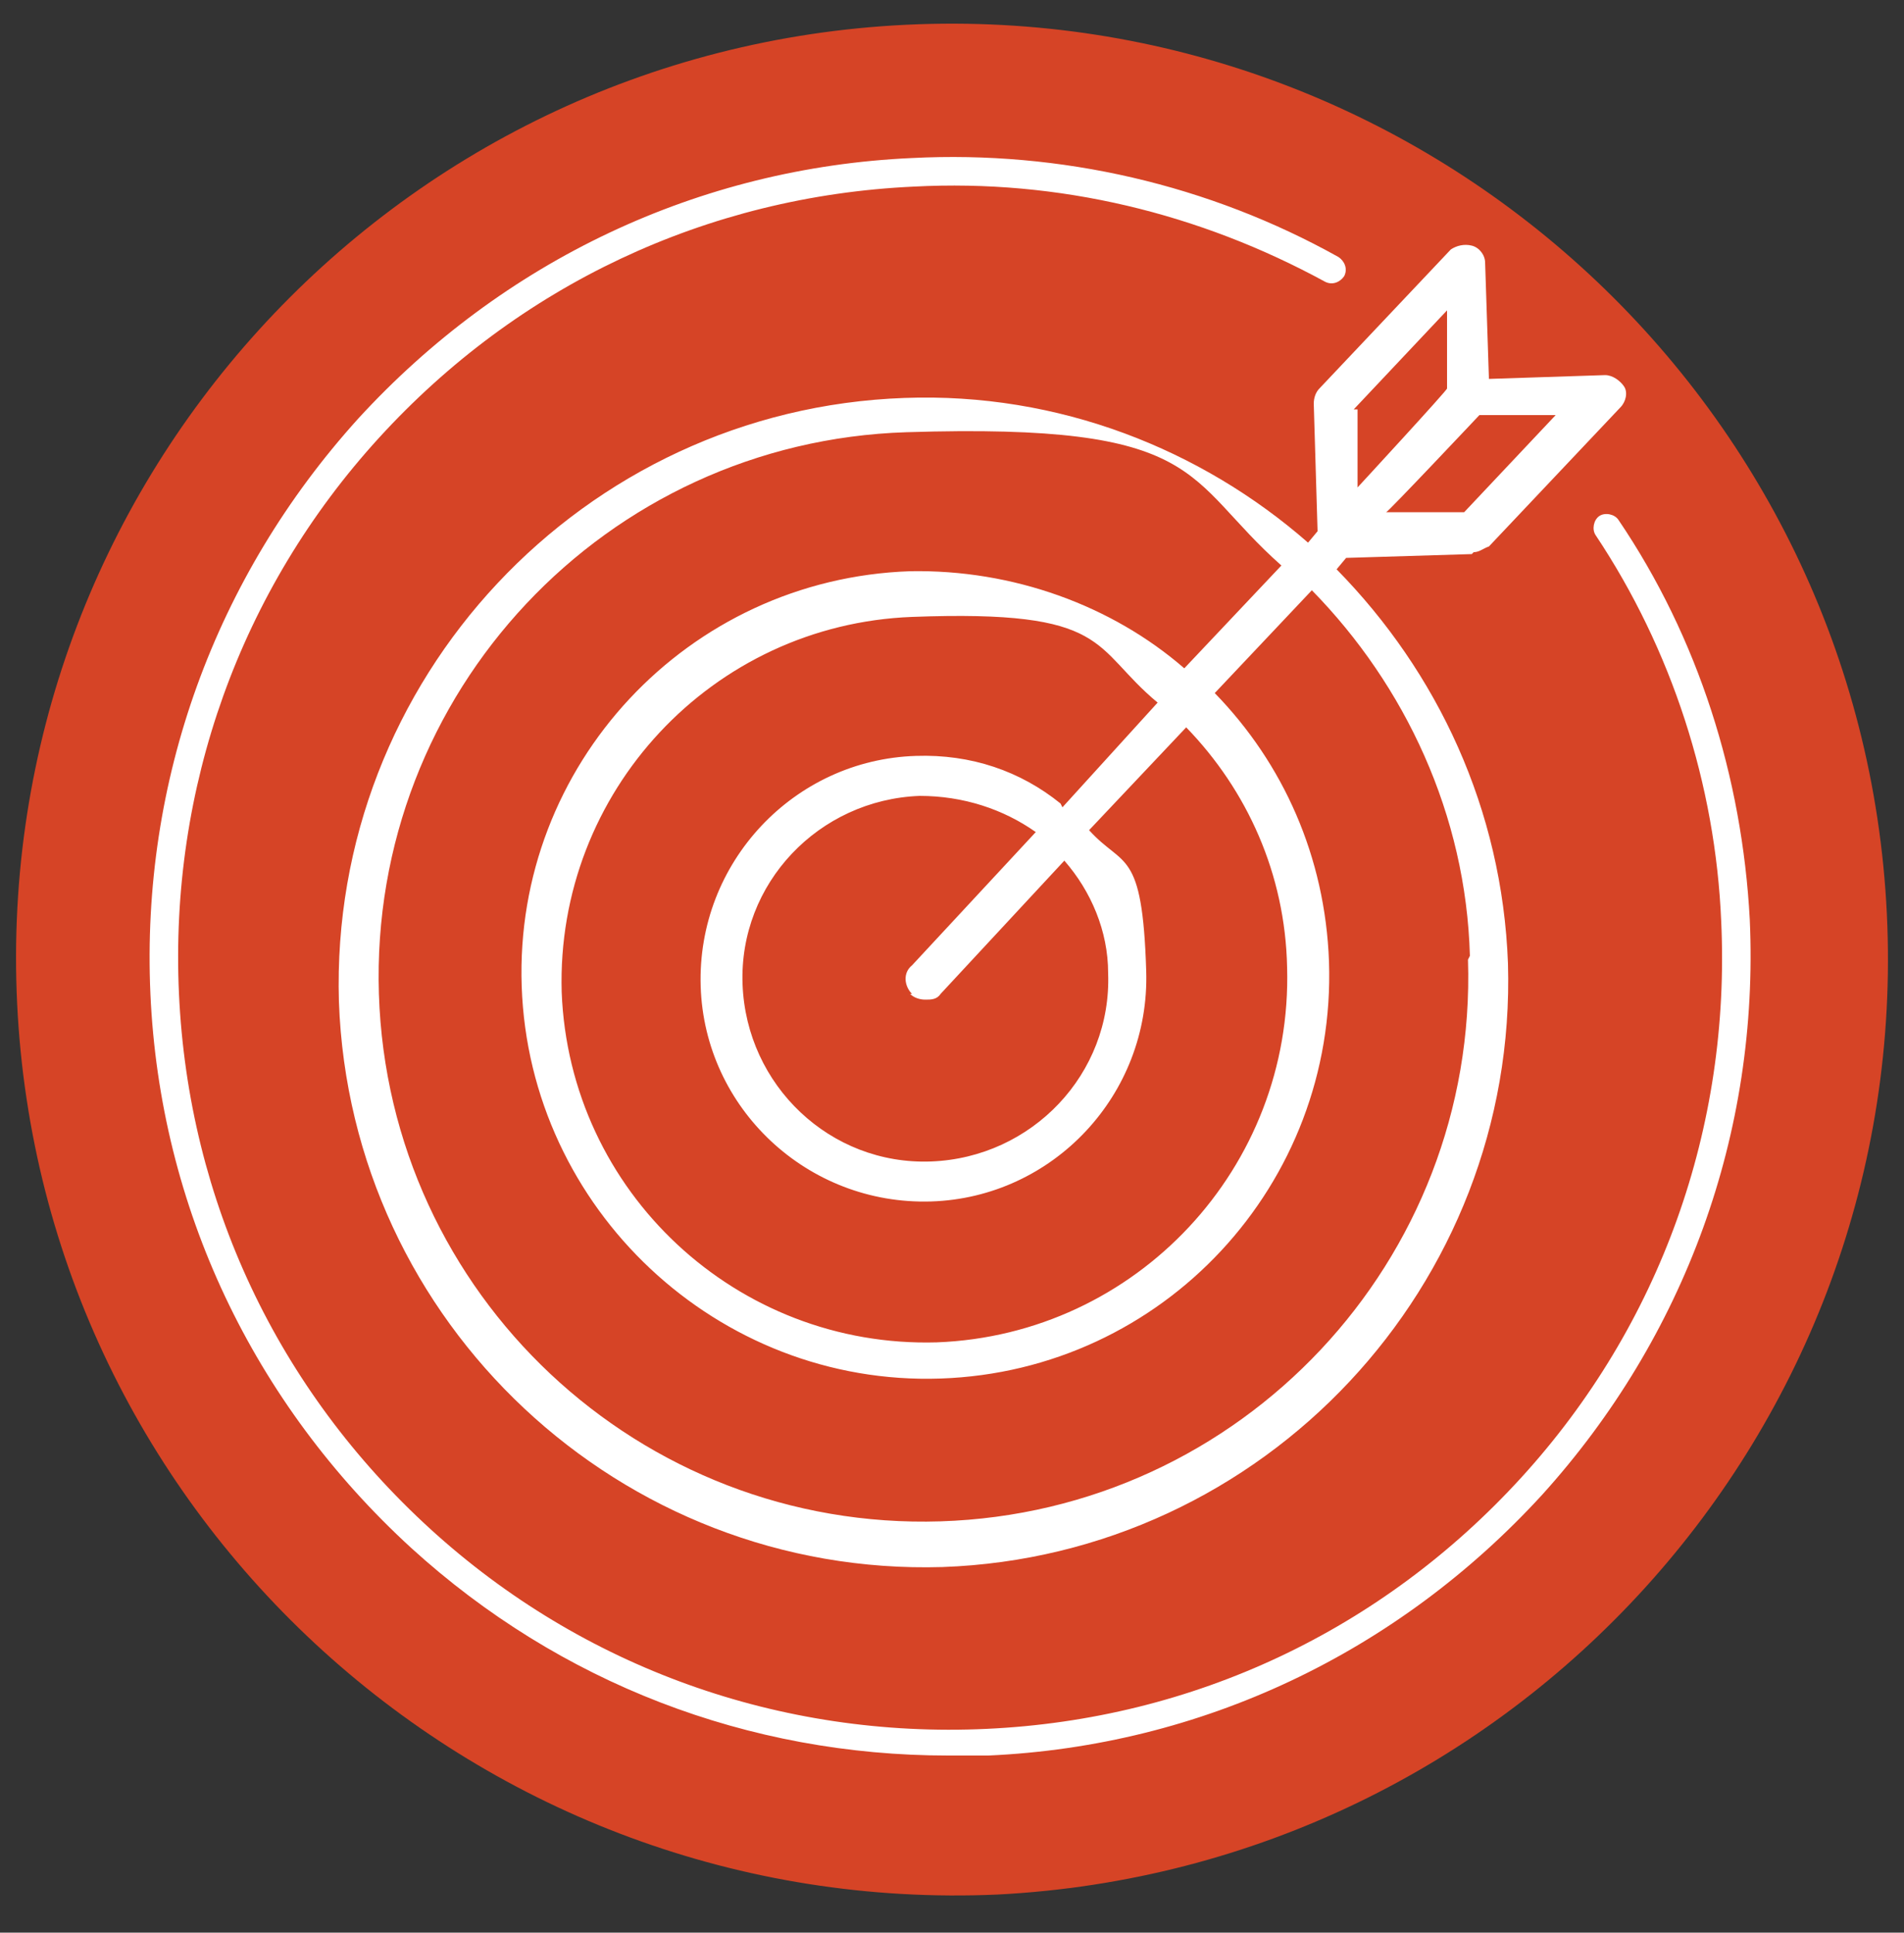
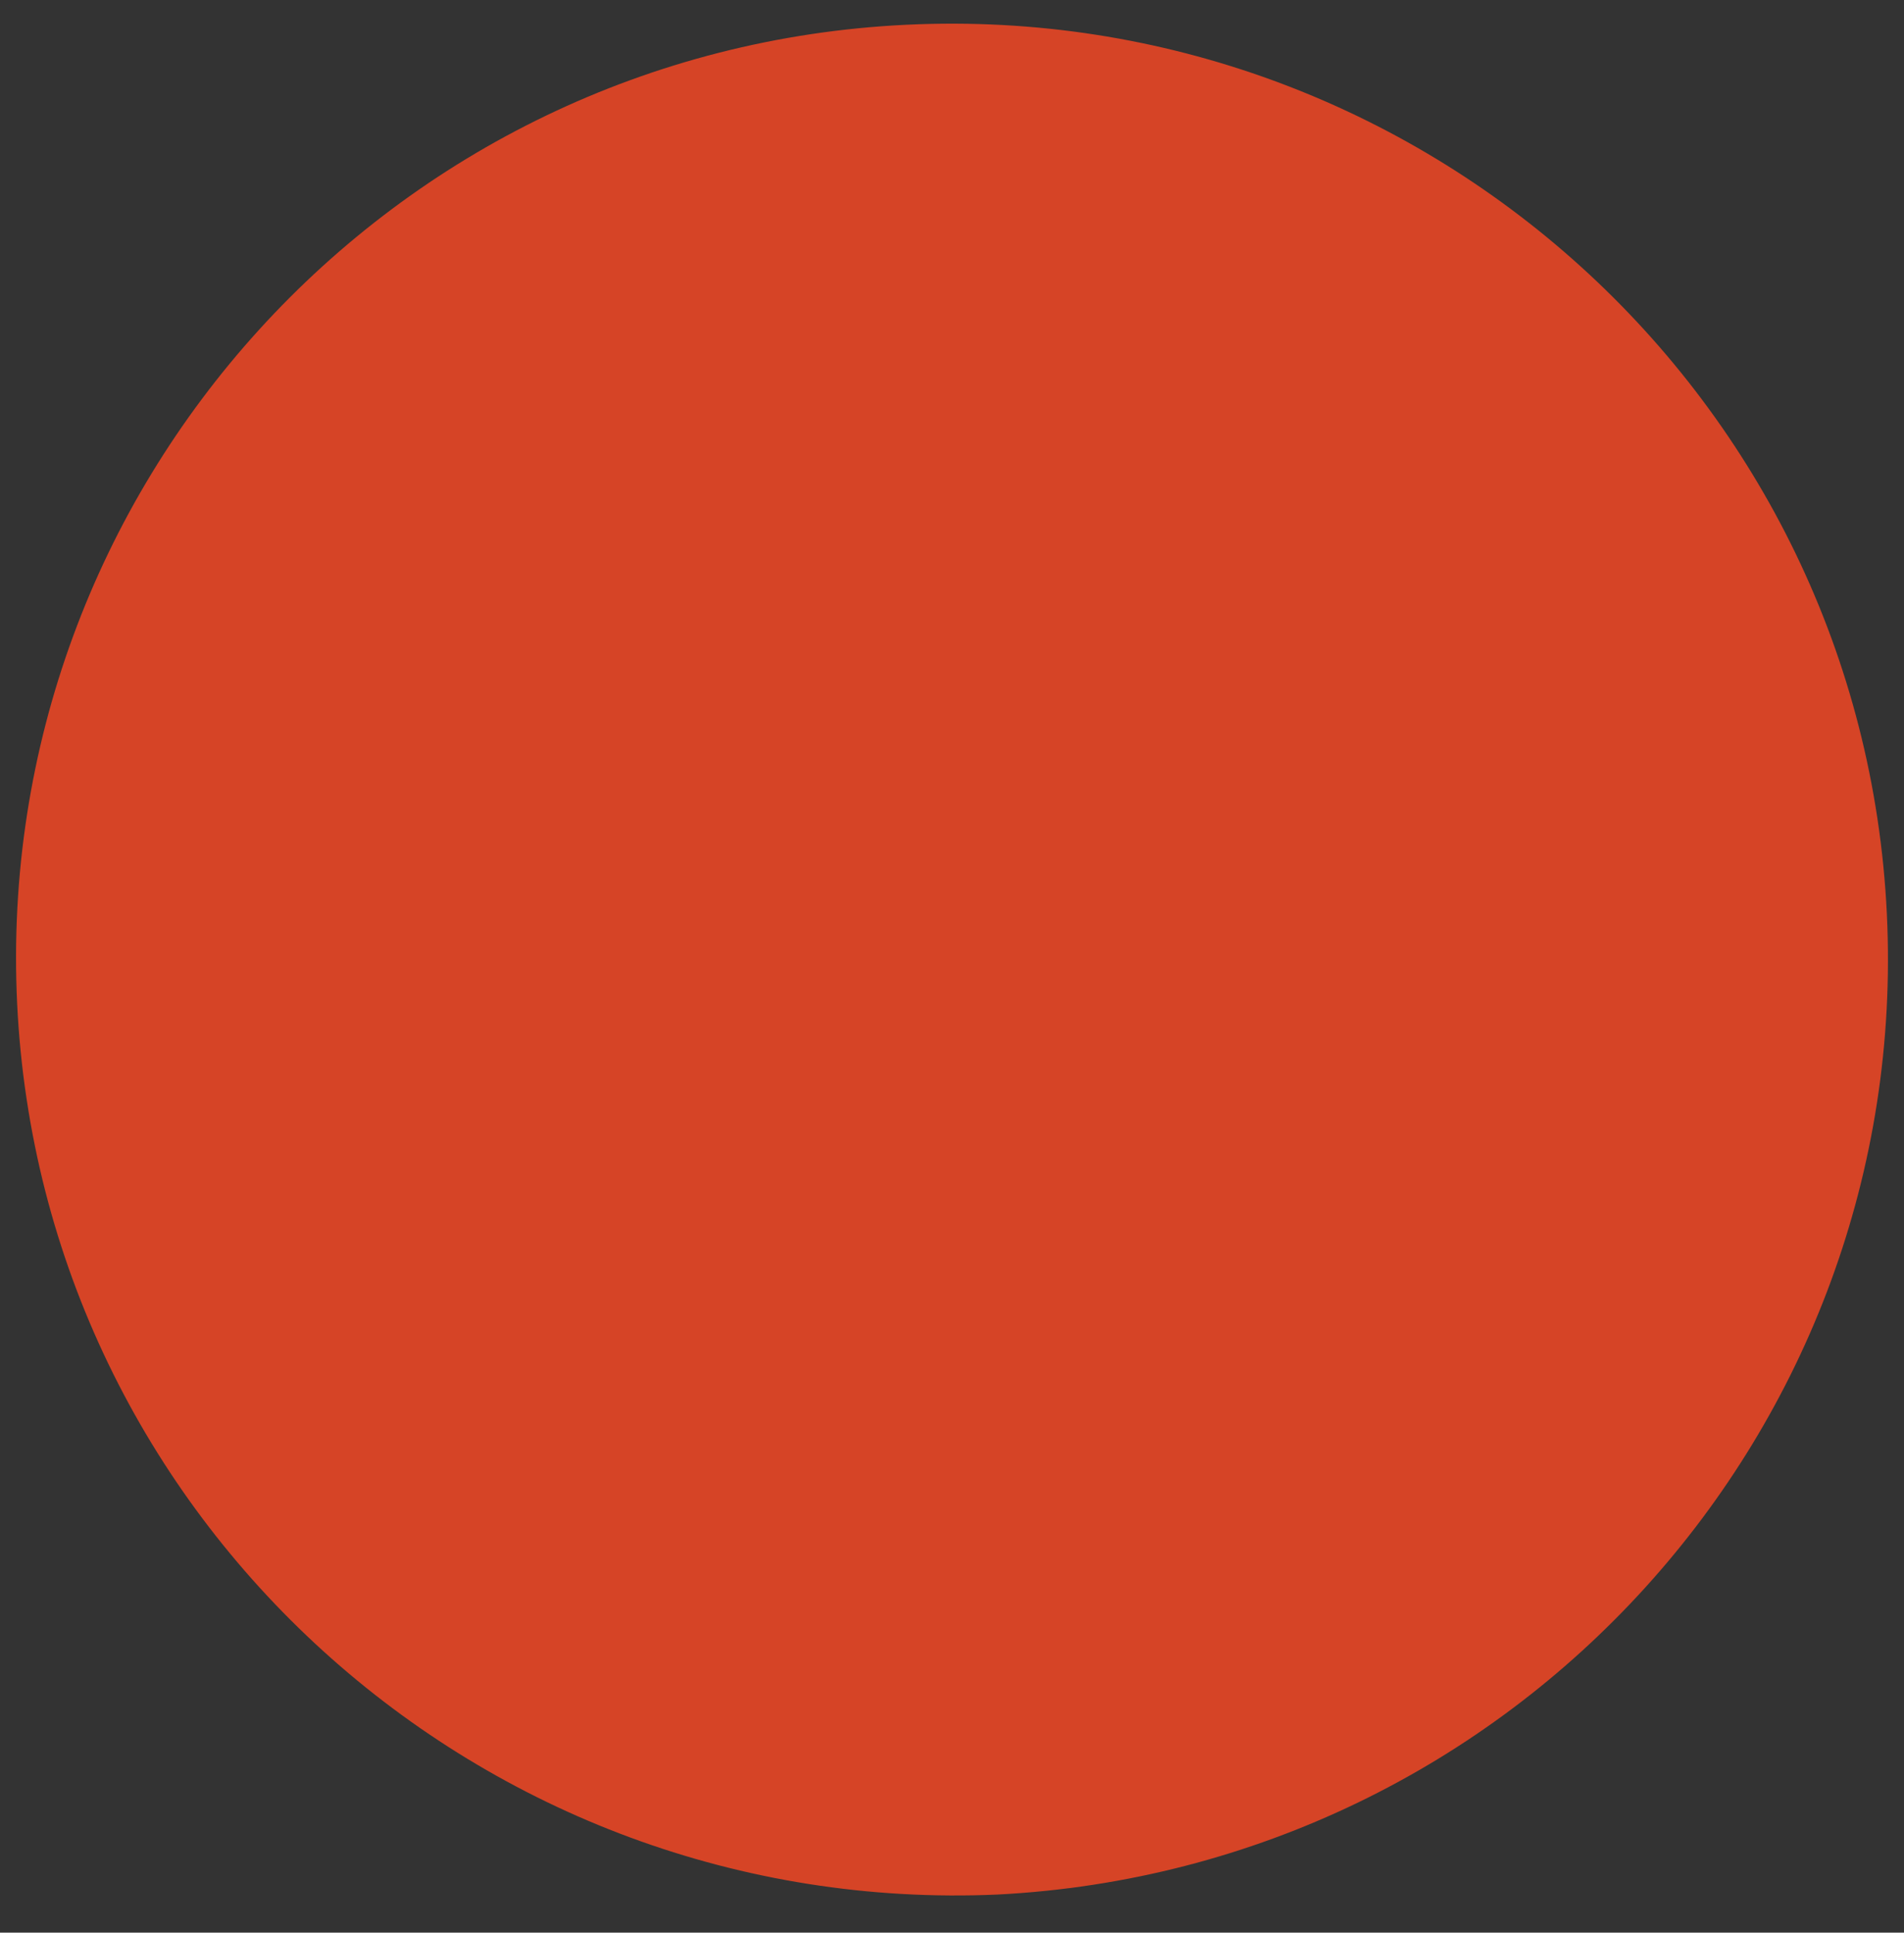
<svg xmlns="http://www.w3.org/2000/svg" id="Layer_1" version="1.1" viewBox="0 0 100 101.5">
  <rect x="0" y="0" width="100" height="101.5" fill="#333333" stroke="none" />
  <defs>
    <style>
      .st0 {
        fill: #fff;
      }

      .st1 {
        fill: #d64426;
      }
    </style>
  </defs>
  <path class="st1" d="M99.1,48c1.3,27.1-19.6,50.1-46.7,51.5C25.3,100.7,2.2,79.8.9,52.7-.4,25.6,20.5,2.6,47.6,1.3,74.7,0,97.8,20.9,99.1,48" />
-   <path class="st0" d="M91.9,48.3c-.4-7.5-2.7-14.8-6.9-21-.2-.3-.7-.4-1-.2-.3.2-.4.7-.2,1,4,6,6.3,13.1,6.6,20.3.5,10.8-3.2,21.2-10.5,29.2-7.3,8-17.2,12.7-28.1,13.2-10.8.5-21.2-3.2-29.2-10.5-8-7.3-12.7-17.2-13.2-28.1-.5-10.8,3.2-21.2,10.5-29.2,7.3-8,17.2-12.7,28.1-13.2,7.6-.4,15,1.4,21.6,5,.4.2.8,0,1-.3.2-.4,0-.8-.3-1-6.8-3.8-14.6-5.6-22.4-5.2-11.2.5-21.5,5.4-29.1,13.7-7.5,8.3-11.4,19-10.9,30.2.5,11.2,5.4,21.5,13.7,29.1,7.8,7.1,17.7,10.9,28.2,10.9s1.4,0,2.1,0c11.2-.5,21.5-5.4,29.1-13.7,7.5-8.3,11.4-19,10.9-30.2Z" />
-   <path class="st0" d="M77.4,29c.3,0,.5-.2.8-.3l6.9-7.3c.3-.3.4-.8.2-1.1s-.6-.6-1-.6l-6.1.2-.2-6.1c0-.4-.3-.8-.7-.9-.4-.1-.8,0-1.1.2l-6.9,7.3c-.2.2-.3.5-.3.8l.2,6.7-.5.6c-5.6-4.9-13.1-7.9-21.2-7.6-16.9.6-30.2,14.8-29.7,31.7.6,16.9,14.8,30.2,31.7,29.7,16.9-.6,30.2-14.8,29.7-31.7-.3-8.1-3.7-15.3-9-20.7l.5-.6s6.6-.2,6.6-.2ZM81.8,21.7l-4.9,5.2h-4.1c0,.1,4.9-5.1,4.9-5.1h4.1ZM71.1,21.5l4.9-5.2v4.1c.1,0-4.7,5.2-4.7,5.2v-4.1ZM77.1,50.4c.5,15.8-11.9,29-27.7,29.5-15.8.5-29-11.9-29.5-27.7-.5-15.8,11.9-29,27.7-29.5s14.5,2.4,19.7,7l-5.1,5.4c-3.8-3.3-9-5.2-14.4-5.1-11.7.4-20.8,10.2-20.4,21.8.4,11.7,10.3,21,22,20.6,11.7-.4,20.8-10.2,20.4-21.9-.2-5.5-2.4-10.4-6-14.1l5.1-5.4c4.9,5,8.1,11.8,8.3,19.2ZM47.8,52.2c.2.2.5.3.8.3s.6,0,.8-.3l6.5-7c1.4,1.6,2.3,3.7,2.3,5.9.2,5.3-4,9.7-9.3,9.9s-9.7-4-9.9-9.3c-.2-5.3,4-9.7,9.3-9.9,2.3,0,4.4.7,6.1,1.9l-6.5,7c-.5.4-.4,1.1,0,1.5ZM55.7,42.2c-2.1-1.7-4.7-2.6-7.6-2.5-6.4.2-11.5,5.6-11.3,12.1.2,6.4,5.6,11.5,12.1,11.3,6.4-.2,11.5-5.6,11.3-12.1s-1.2-5.4-3-7.4l5.1-5.4c3.2,3.3,5.2,7.7,5.3,12.6.3,10.5-7.9,19.3-18.4,19.7-10.5.3-19.3-7.9-19.7-18.4-.3-10.5,7.9-19.3,18.4-19.7s9.4,1.6,12.9,4.5l-5,5.5Z" />
</svg>